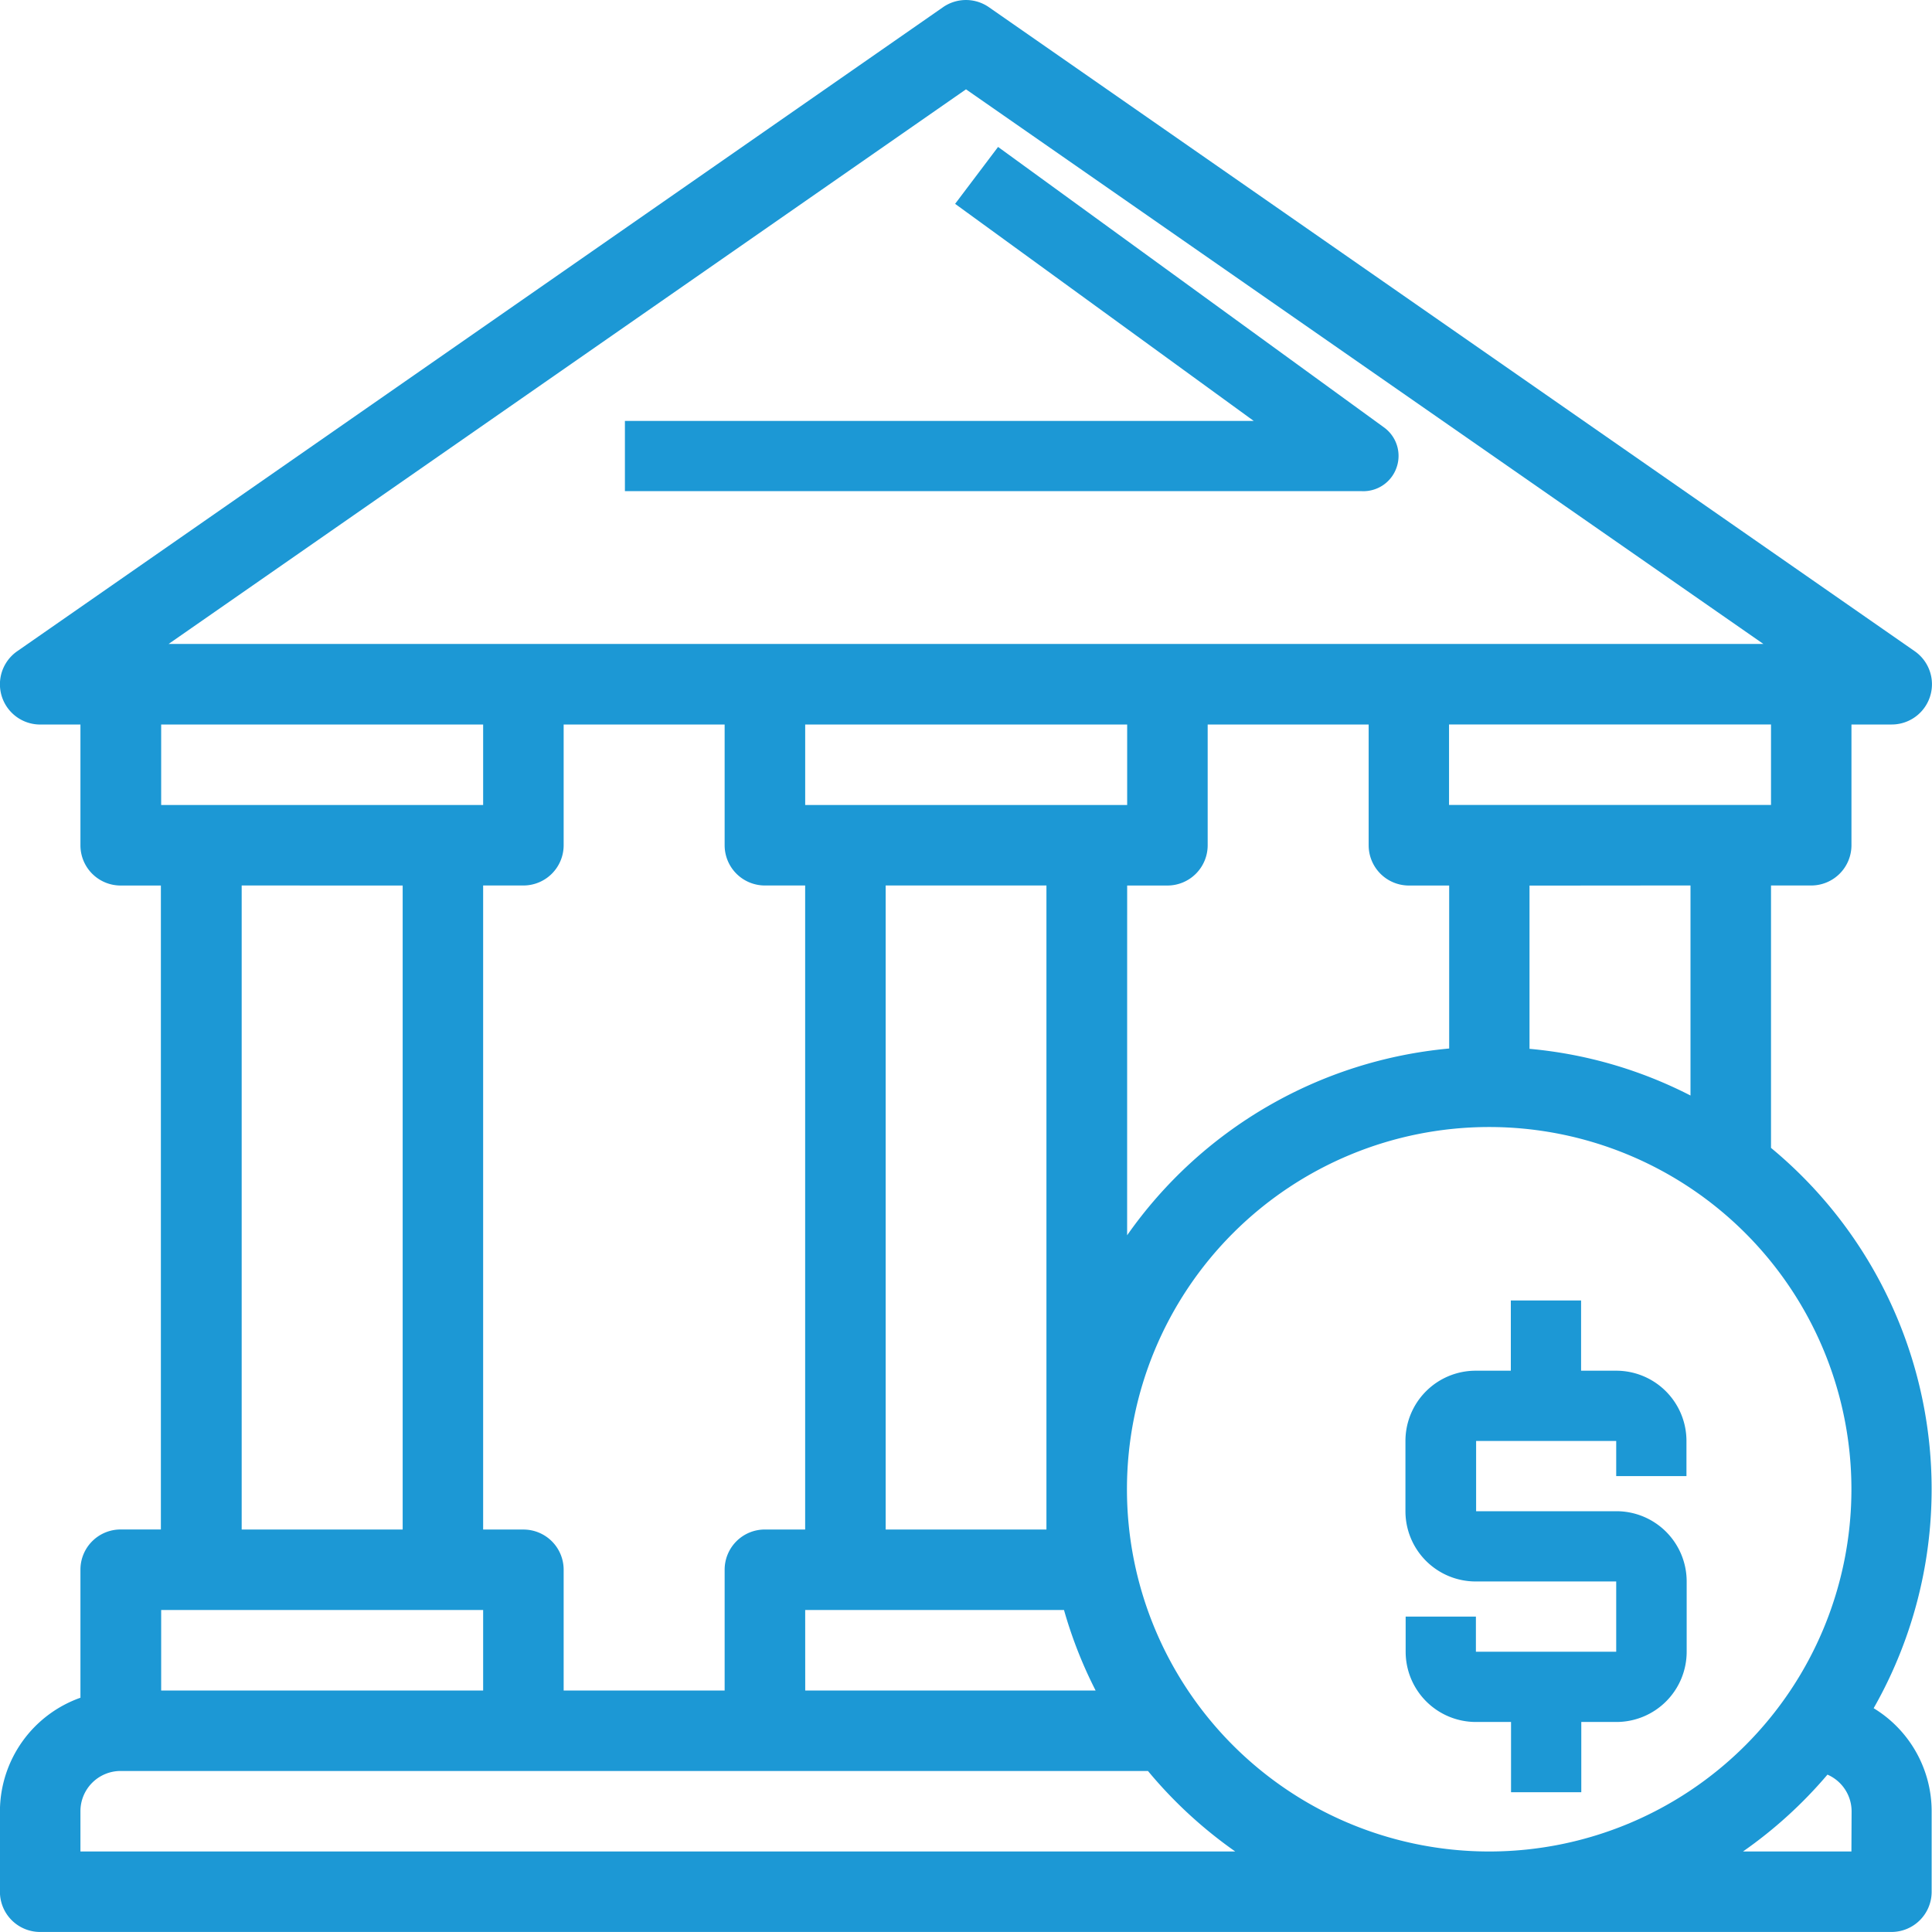
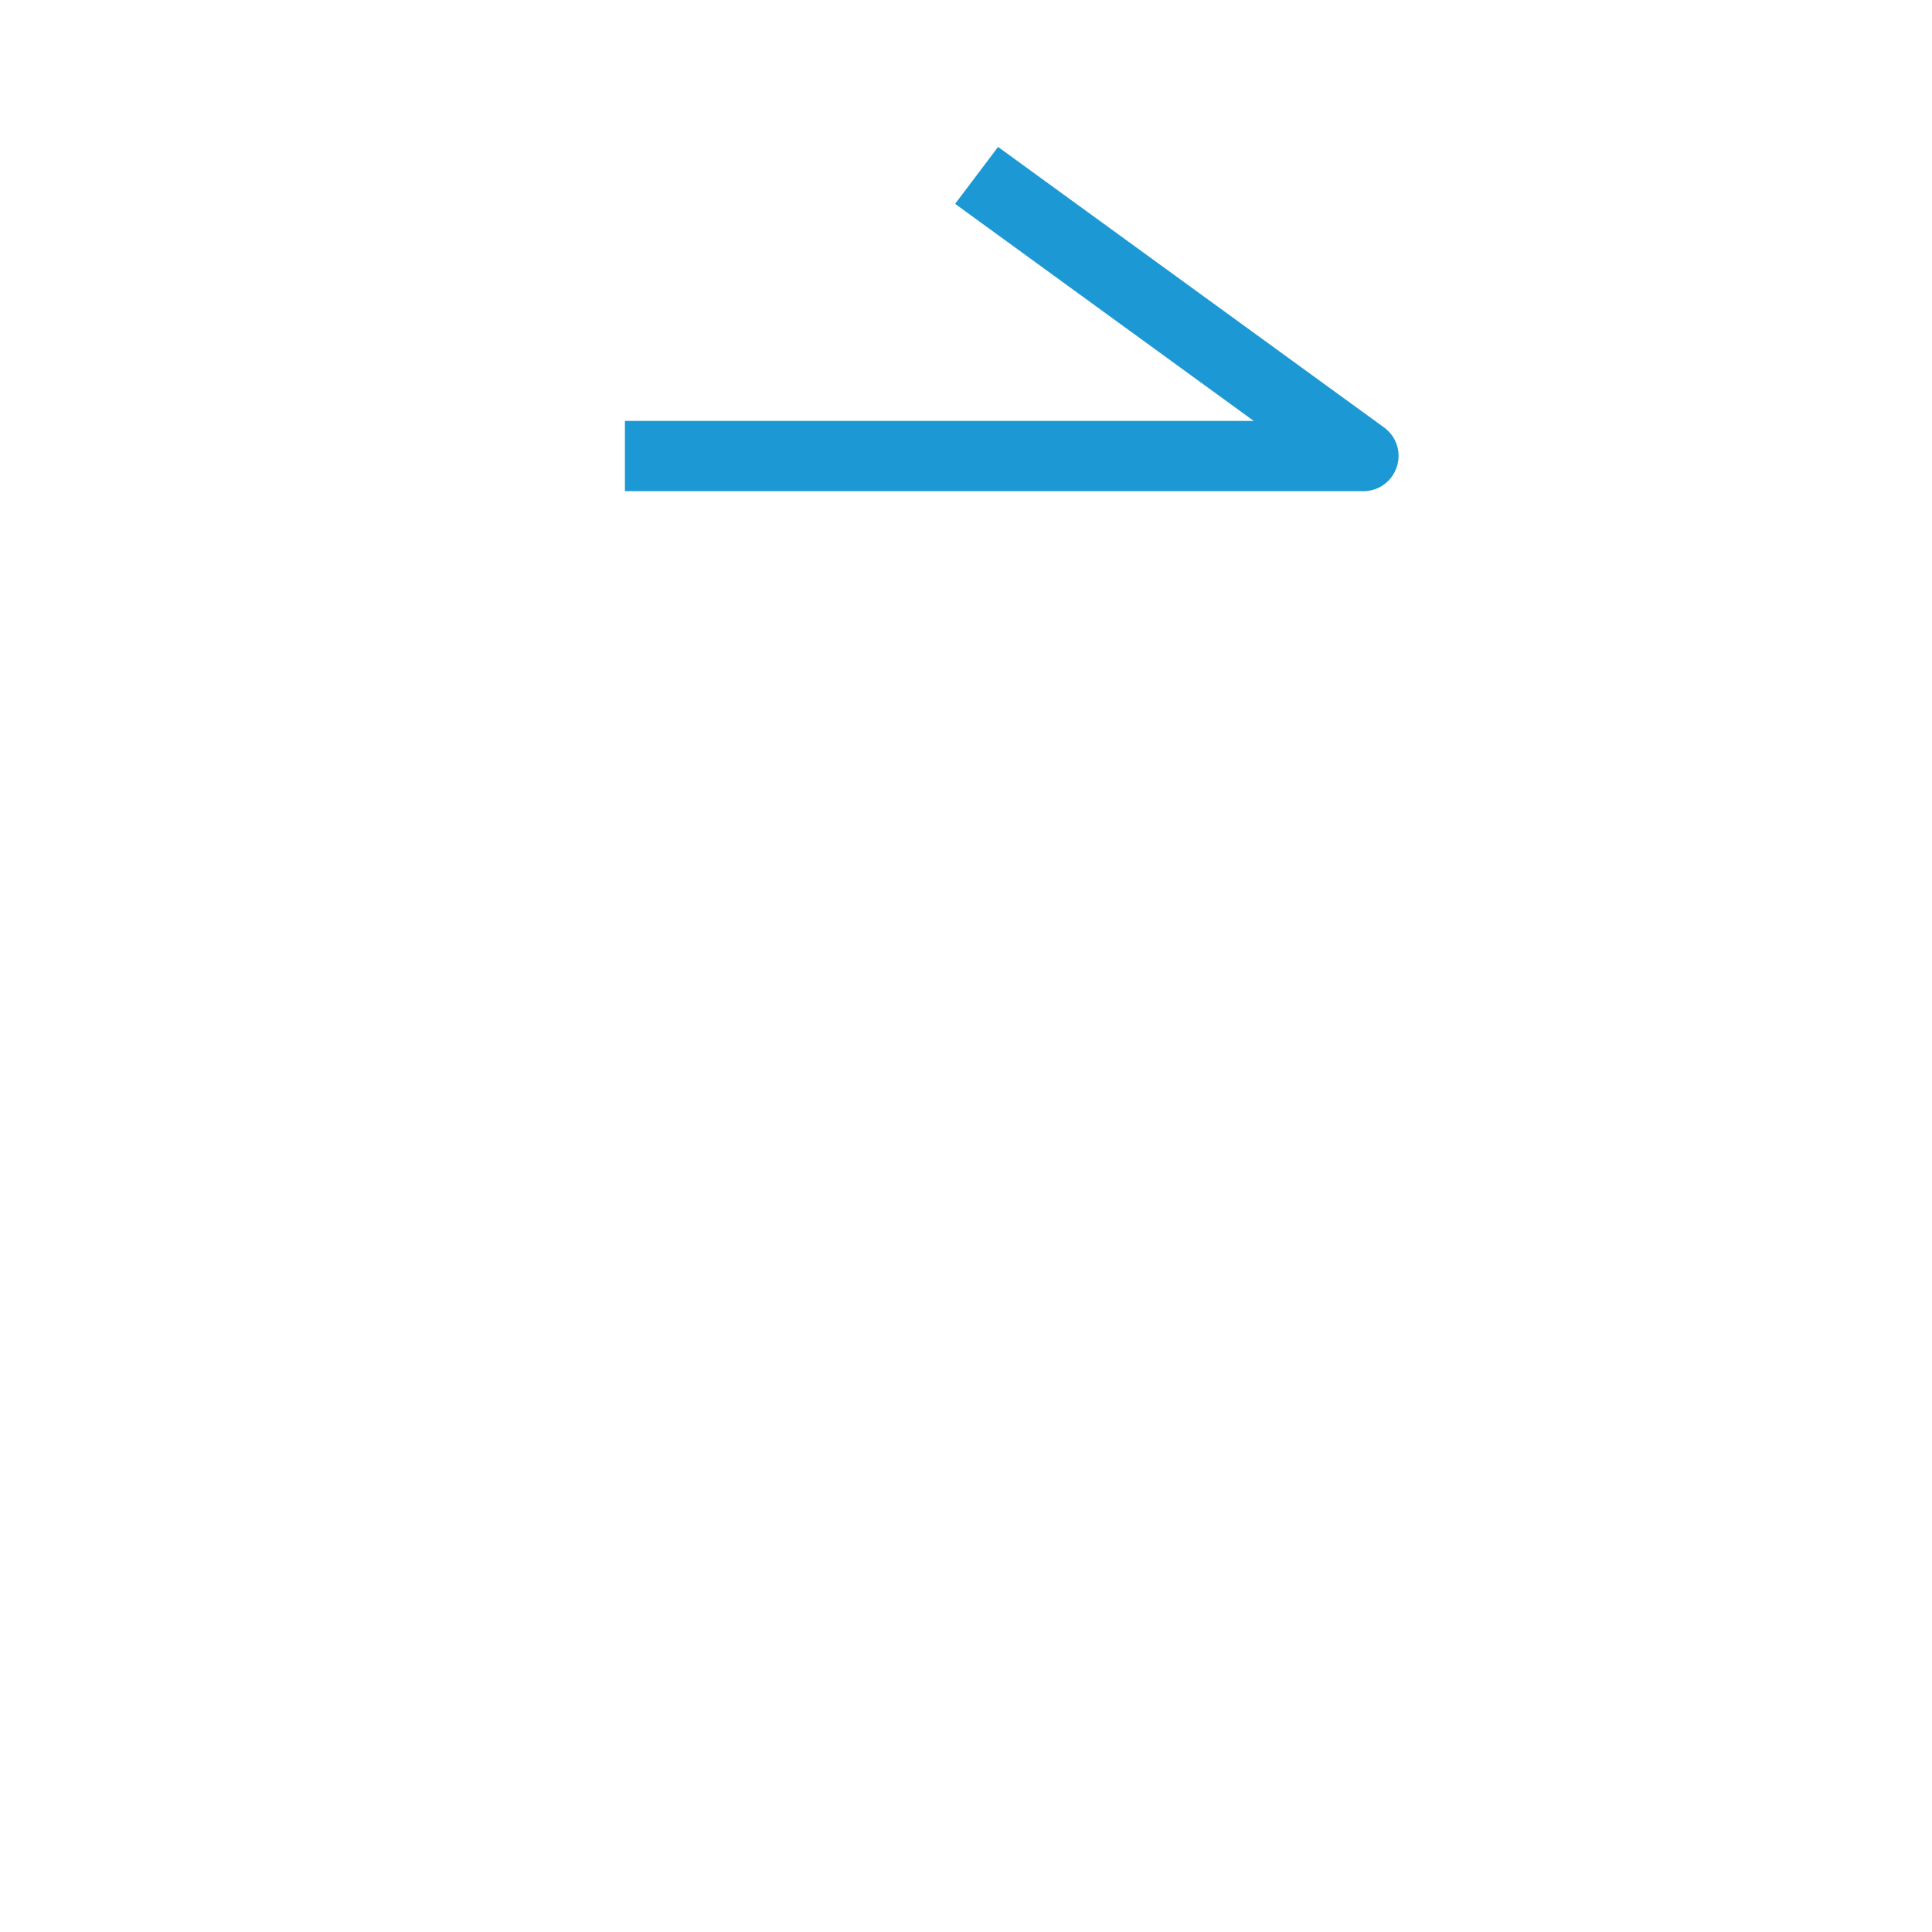
<svg xmlns="http://www.w3.org/2000/svg" width="55" height="54.998" viewBox="0 0 55 54.998">
  <defs>
    <style>.a{fill:#1c98d5;}</style>
  </defs>
  <g transform="translate(-17.122 -20.744)">
    <g transform="translate(17.122 20.744)">
-       <path class="a" d="M151.049,146.342a12.607,12.607,0,0,0-2.922-15.951v-7.47h1.146a1.146,1.146,0,0,0,1.144-1.146v-3.437h1.146a1.146,1.146,0,0,0,.654-2.087L125.862,97.918a1.144,1.144,0,0,0-1.306,0L98.2,116.252a1.146,1.146,0,0,0,.654,2.087H100v3.437a1.144,1.144,0,0,0,1.144,1.146h1.146v18.332h-1.146A1.143,1.143,0,0,0,100,142.4v3.644a3.439,3.439,0,0,0-2.292,3.232v2.292a1.144,1.144,0,0,0,1.146,1.144h52.7a1.144,1.144,0,0,0,1.146-1.144v-2.292A3.435,3.435,0,0,0,151.049,146.342Zm-2.922-25.714h-9.166v-2.291h9.166Zm-2.292,2.292V128.9a12.482,12.482,0,0,0-4.583-1.329v-4.647ZM125.21,100.256l22.7,15.789h-45.4Zm-12.6,41h-1.146V122.921h1.146a1.146,1.146,0,0,0,1.146-1.146v-3.437h4.583v3.437a1.146,1.146,0,0,0,1.146,1.146h1.146v18.334h-1.146a1.144,1.144,0,0,0-1.146,1.144v3.439h-4.583V142.4a1.144,1.144,0,0,0-1.146-1.144Zm8.022,2.291h7.368a12.612,12.612,0,0,0,.9,2.292h-8.267Zm2.291-2.291V122.921H127.5v18.334Zm5.729-20.626h-8.02v-2.291h9.166v2.291Zm1.146,2.292h1.146a1.146,1.146,0,0,0,1.146-1.146v-3.437h4.583v3.437a1.146,1.146,0,0,0,1.146,1.146h1.146v4.64a12.6,12.6,0,0,0-9.168,5.317Zm-27.5-4.583h9.166v2.291h-9.166Zm6.875,4.583v18.334h-4.583V122.921Zm-6.875,20.625h9.166v2.292h-9.166ZM100,150.421v-1.146a1.144,1.144,0,0,1,1.144-1.146H130.39a12.7,12.7,0,0,0,2.485,2.292Zm50.416,0h-3.087a12.663,12.663,0,0,0,2.405-2.188,1.141,1.141,0,0,1,.687,1.044Zm-10.312,0a10.312,10.312,0,1,1,10.312-10.312,10.312,10.312,0,0,1-10.312,10.312Z" transform="translate(-97.71 -97.713)" />
      <path class="a" d="M211.911,134.417a1,1,0,0,0-.361-1.12l-10.99-7.987-1.223,1.62,8.5,6.179h-17.9v2h20.972A1,1,0,0,0,211.911,134.417Z" transform="translate(-172.147 -121.127)" />
-       <path class="a" d="M321.1,297.338h-1v-2h-2v2h-1a2,2,0,0,0-2,2v2a2,2,0,0,0,2,2H321.1v2h-3.994v-1h-2v1a2,2,0,0,0,2,2h1v2h2v-2h1a2,2,0,0,0,2-2v-2a2,2,0,0,0-2-2h-3.994v-2H321.1v1h2v-1A2,2,0,0,0,321.1,297.338Z" transform="translate(-275.09 -258.317)" />
    </g>
  </g>
</svg>